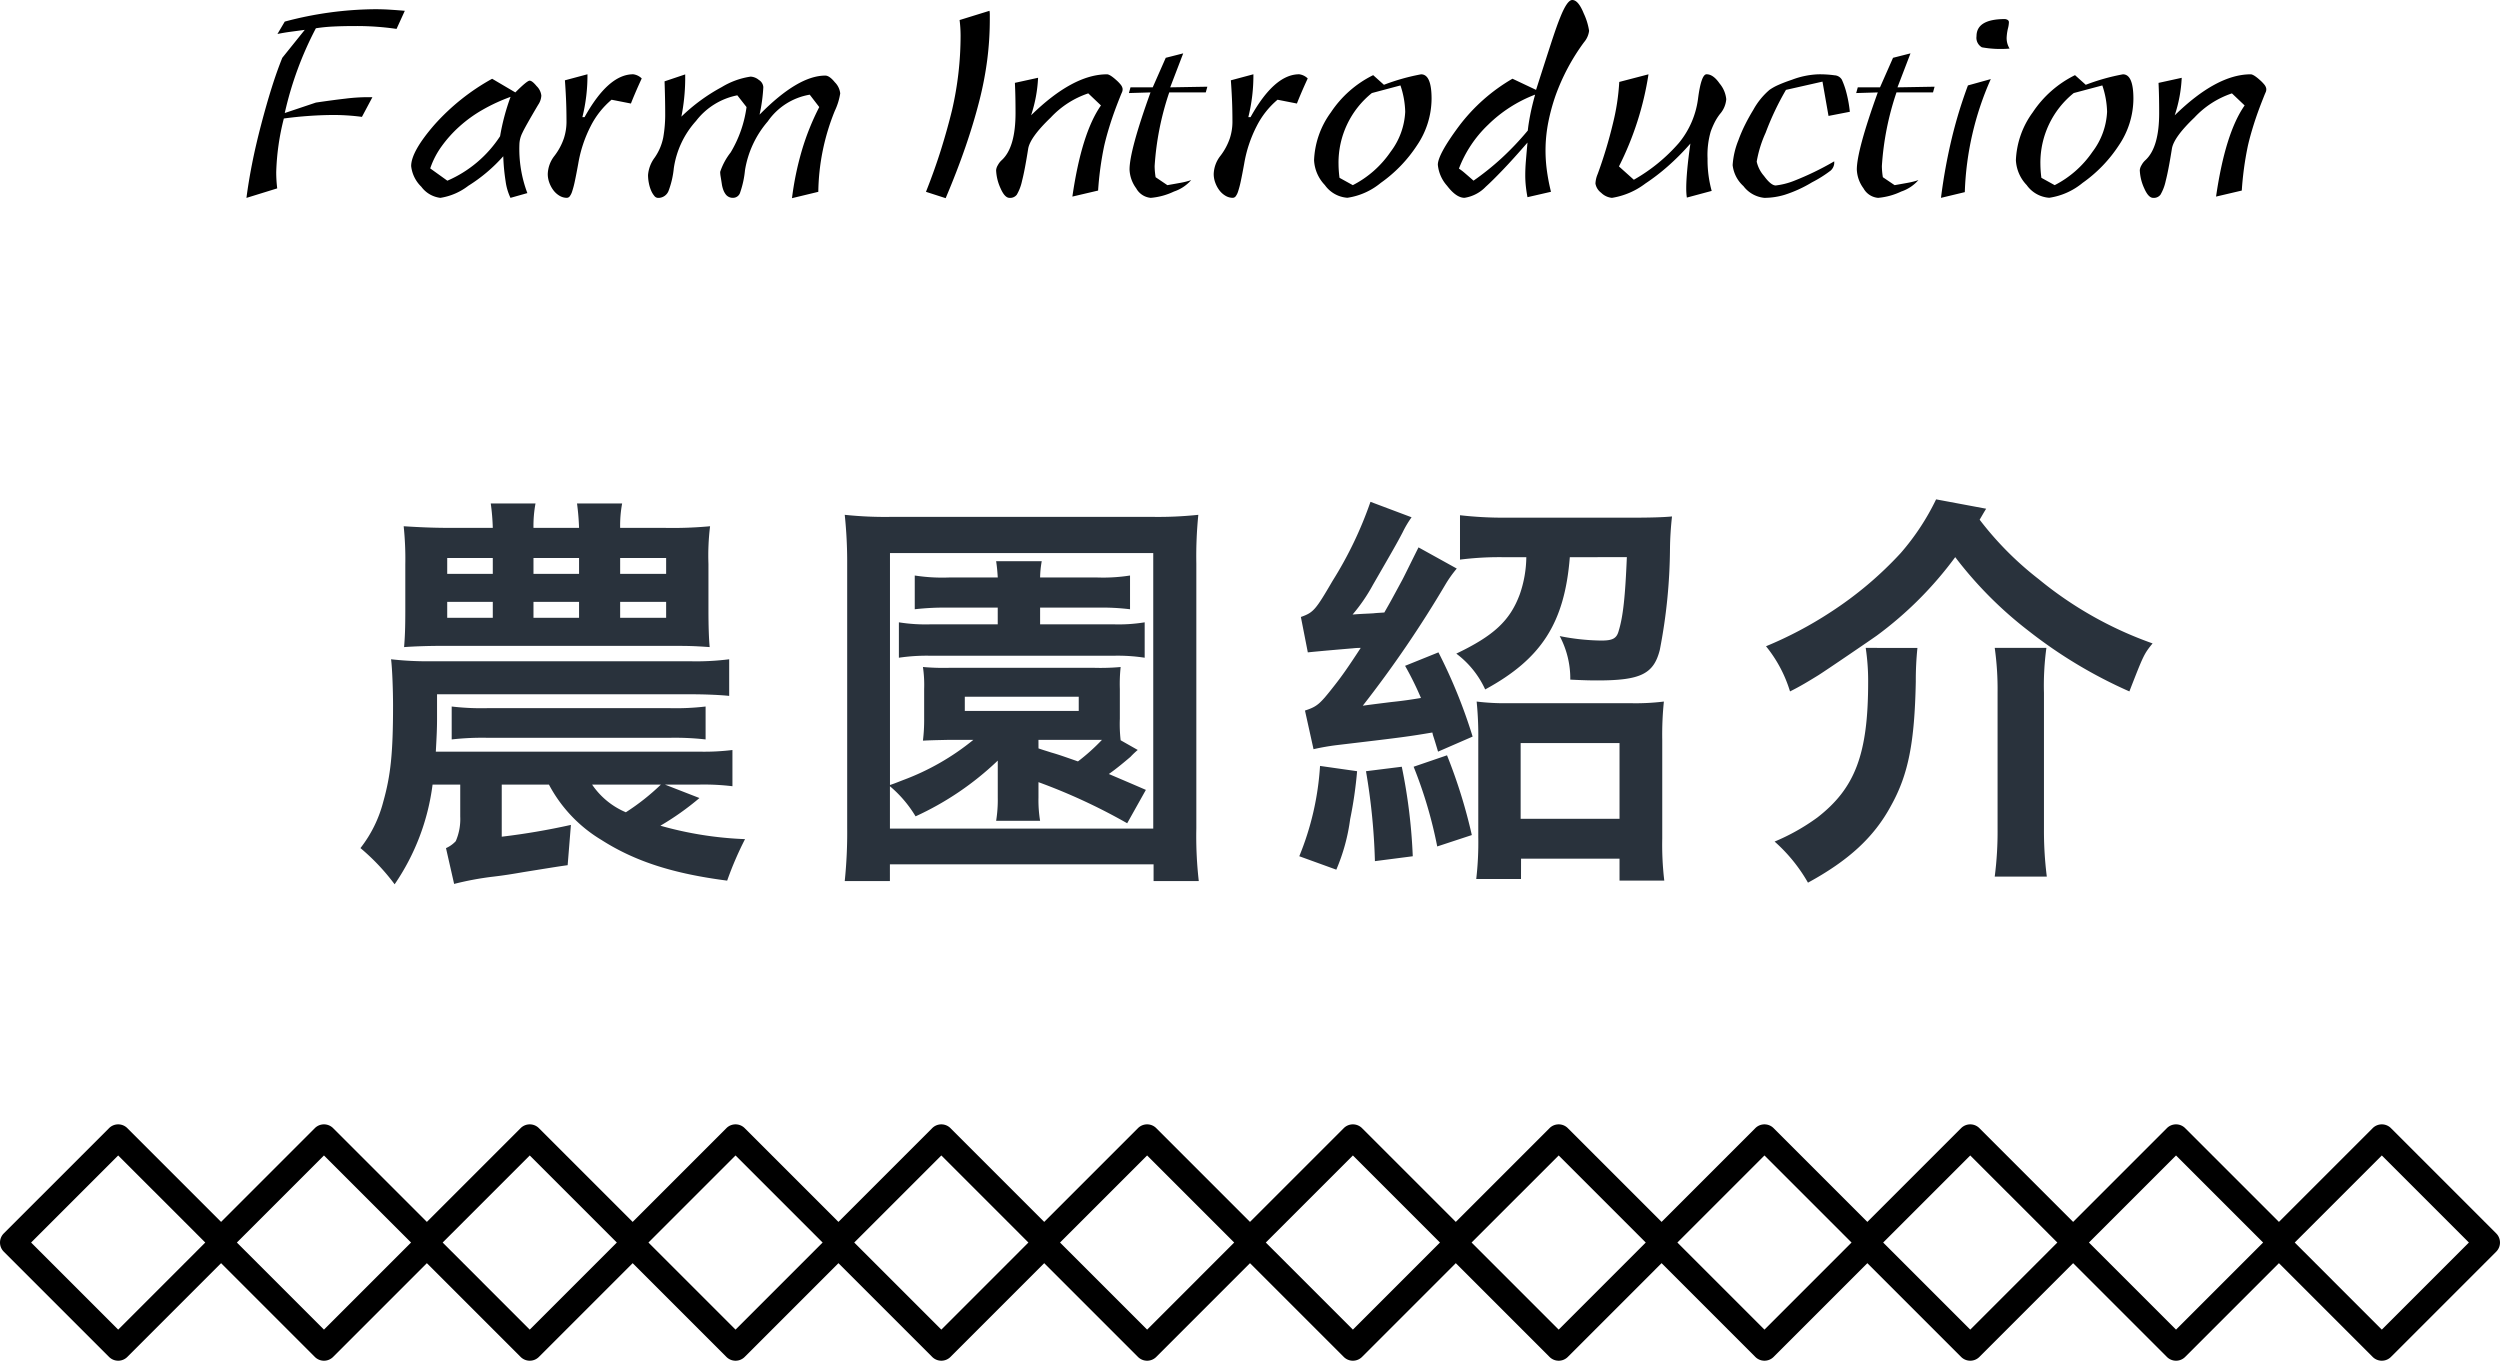
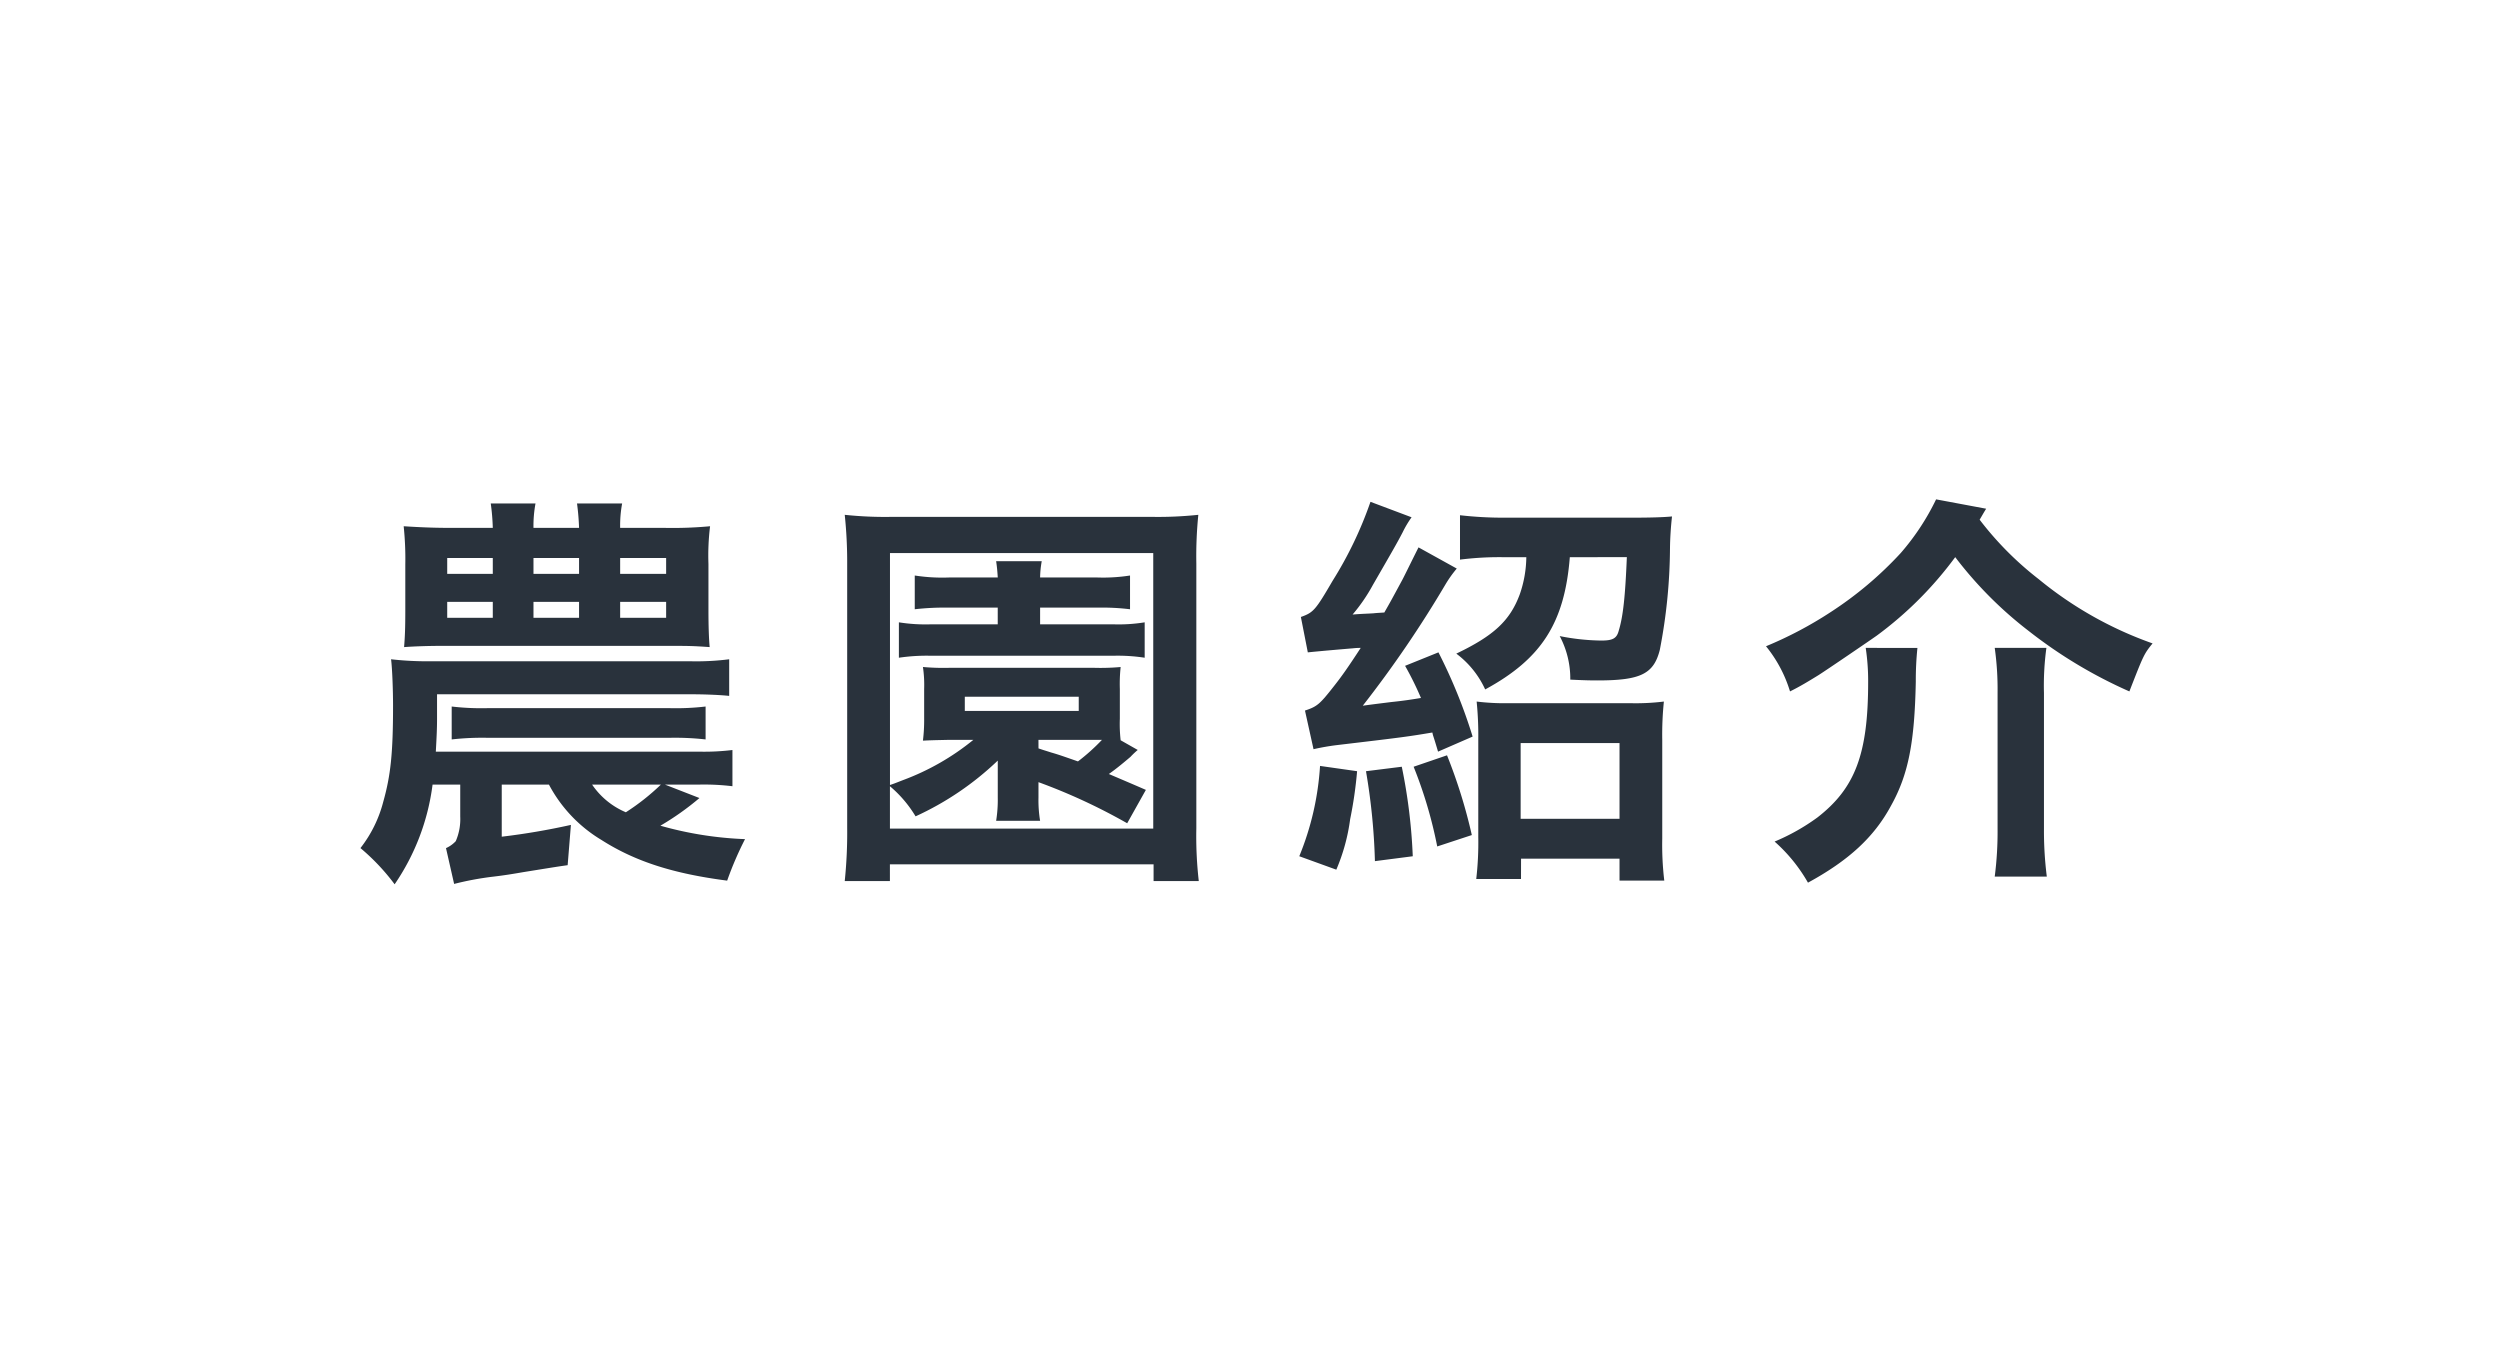
<svg xmlns="http://www.w3.org/2000/svg" width="251.898" height="137.106" viewBox="0 0 251.898 137.106">
  <defs>
    <style>.a{fill:#29323c;}</style>
  </defs>
  <g transform="translate(-6234 -1827.712)">
    <path class="a" d="M51.5-6.232h3.4a23.827,23.827,0,0,1,3.4.164V-9.717a23.463,23.463,0,0,1-3.4.164H28.413c.082-1.517.123-2.3.123-3.321v-2.46h25.5c1.681,0,3.2.082,3.936.164v-3.69a26.136,26.136,0,0,1-3.936.2H27.962a32.405,32.405,0,0,1-4.059-.2c.123.943.2,3.2.2,4.674,0,4.838-.246,7.052-.984,9.676a12.755,12.755,0,0,1-2.3,4.674,21.594,21.594,0,0,1,3.444,3.649A22.863,22.863,0,0,0,28.085-6.232h2.788v3.2a5.612,5.612,0,0,1-.451,2.5,3.034,3.034,0,0,1-.984.7l.82,3.608a30.422,30.422,0,0,1,3.977-.738c1.066-.123,2.05-.287,2.993-.451,3.567-.574,3.567-.574,4.469-.7l.328-4.059a69.941,69.941,0,0,1-6.97,1.189V-6.232h4.756A14.31,14.31,0,0,0,45.1-.656c3.4,2.173,7.257,3.4,12.669,4.1a33.861,33.861,0,0,1,1.8-4.182,36.1,36.1,0,0,1-8.528-1.353,27.62,27.62,0,0,0,3.936-2.788Zm-.41,0A22.91,22.91,0,0,1,47.56-3.444a7.75,7.75,0,0,1-3.4-2.788ZM29.766-32.1c-1.763,0-3.321-.082-4.592-.164a31.532,31.532,0,0,1,.164,3.854v4.551c0,1.927-.041,2.788-.123,3.772,1.107-.082,2.542-.123,3.649-.123H51.906c1.927,0,2.337,0,4.1.123-.082-.861-.123-2.173-.123-3.731v-4.633a24.079,24.079,0,0,1,.164-3.813,40.742,40.742,0,0,1-4.633.164H46.986a12.205,12.205,0,0,1,.2-2.46H42.64a24.329,24.329,0,0,1,.205,2.46H38.253a12.205,12.205,0,0,1,.205-2.46h-4.51a22.085,22.085,0,0,1,.205,2.46Zm4.387,4.633H29.561v-1.6h4.592Zm4.1,0v-1.6h4.592v1.6Zm8.733,0v-1.6h4.633v1.6ZM34.153-23.042H29.561v-1.6h4.592Zm4.1,0v-1.6h4.592v1.6Zm8.733,0v-1.6h4.633v1.6ZM30.012-10.783a27.5,27.5,0,0,1,3.649-.164H51.947a27.5,27.5,0,0,1,3.649.164V-14.1a25.584,25.584,0,0,1-3.649.164H33.661a25.584,25.584,0,0,1-3.649-.164ZM80.114-27.1a18.142,18.142,0,0,1-3.444-.2v3.4a26.534,26.534,0,0,1,3.4-.164h4.961v1.681H78.351a16.994,16.994,0,0,1-3.28-.2v3.567a19.057,19.057,0,0,1,3.2-.2h18.45a17.769,17.769,0,0,1,3.116.2v-3.567a16.309,16.309,0,0,1-3.2.2H89.3v-1.681h5.781a23.359,23.359,0,0,1,3.28.164v-3.4a17.52,17.52,0,0,1-3.28.2H89.3a10.154,10.154,0,0,1,.164-1.64H84.87c.082.533.123.984.164,1.64ZM105.288,3.485a39.653,39.653,0,0,1-.246-5.33v-26.65a41.907,41.907,0,0,1,.2-4.92,39.267,39.267,0,0,1-4.8.205H74.415a38.86,38.86,0,0,1-4.8-.205,45.363,45.363,0,0,1,.246,4.92V-1.886a47.283,47.283,0,0,1-.246,5.371h4.551V1.8h26.568V3.485ZM74.169-6.068a12.1,12.1,0,0,1,2.583,3.034,30.015,30.015,0,0,0,8.282-5.617V-4.92a13.322,13.322,0,0,1-.164,2.337H89.3a12.738,12.738,0,0,1-.164-2.337V-6.478a58.894,58.894,0,0,1,8.938,4.141L99.958-5.7c-1.23-.533-1.23-.533-3.731-1.6.82-.574,1.64-1.271,2.173-1.722a7.984,7.984,0,0,1,.738-.7L97.416-10.7a14.347,14.347,0,0,1-.082-2.173v-2.993a15.909,15.909,0,0,1,.082-2.214A22.846,22.846,0,0,1,94.71-18H80.2a23.226,23.226,0,0,1-2.706-.082,12.415,12.415,0,0,1,.123,2.214v2.993a17.062,17.062,0,0,1-.123,2.214c.861-.041.861-.041,2.706-.082h2.378a24.9,24.9,0,0,1-7.093,4.059c-.943.369-.943.369-1.312.492v-23.37H100.7V-1.8H74.169Zm14.965-4.674h6.4a19.966,19.966,0,0,1-2.419,2.173c-1.189-.41-1.845-.656-2.706-.9-.615-.2-.656-.2-1.271-.41Zm-7.421-4.346h11.48v1.435H81.713Zm45.715-15.047c-1.025,2.05-1.558,3.157-1.681,3.362-1.107,2.05-1.107,2.05-1.763,3.2-.574.041-.738.041-1.107.082-.615.041-1.066.041-2.091.123a17.35,17.35,0,0,0,2.05-2.993c1.845-3.2,2.419-4.182,2.993-5.289a10.5,10.5,0,0,1,.9-1.517l-4.141-1.558a38.768,38.768,0,0,1-3.813,7.954c-1.722,2.952-1.927,3.2-3.2,3.649l.7,3.567c1.148-.123,3.567-.328,4.551-.41a6.464,6.464,0,0,1,.779-.041c-1.23,1.886-1.886,2.829-2.665,3.813-1.476,1.886-1.722,2.091-2.952,2.5L116.85-9.8a23.249,23.249,0,0,1,2.337-.41c6.929-.82,7.175-.861,9.635-1.271.041.164.041.2.082.328q.185.553.492,1.6l3.485-1.517a52.658,52.658,0,0,0-3.444-8.487L126.075-18.2a31.814,31.814,0,0,1,1.6,3.239c-.984.164-1.8.287-2.993.41-1.968.246-1.968.246-2.87.369a113.443,113.443,0,0,0,8.282-12.136A11.914,11.914,0,0,1,131.282-28Zm20.992.984c-.164,3.936-.369,5.945-.82,7.421-.205.779-.615.984-1.763.984a22.417,22.417,0,0,1-4.182-.451,9.138,9.138,0,0,1,1.066,4.387c1.64.082,2.255.082,2.747.082,4.346,0,5.658-.656,6.273-3.075a55.058,55.058,0,0,0,1.025-10.168,32.4,32.4,0,0,1,.205-3.28c-.82.082-2.214.123-3.854.123H136.2a38.315,38.315,0,0,1-4.592-.246V-28.9a31.1,31.1,0,0,1,4.346-.246h2.337a11.747,11.747,0,0,1-.656,3.731c-.984,2.665-2.624,4.182-6.4,5.986a9.372,9.372,0,0,1,2.911,3.608c5.658-3.075,8-6.683,8.528-13.325ZM137.76,1.23h9.922V3.444h4.51a30.737,30.737,0,0,1-.205-4.264V-10.7a32.723,32.723,0,0,1,.164-3.9,23.388,23.388,0,0,1-3.444.164h-12.1a23.266,23.266,0,0,1-3.321-.164,34.21,34.21,0,0,1,.164,3.854v9.8a31.929,31.929,0,0,1-.205,4.223h4.51Zm-.041-11.644h9.963v7.626h-9.963Zm-20.213,2.3a28.6,28.6,0,0,1-2.091,9.1l3.731,1.353a19.287,19.287,0,0,0,1.394-5.084,41.674,41.674,0,0,0,.7-4.838Zm9.43.082A44.529,44.529,0,0,1,129.314,0L132.8-1.148a53.073,53.073,0,0,0-2.5-8.036Zm-4.8.451a63.388,63.388,0,0,1,.9,9.061l3.813-.492a55.335,55.335,0,0,0-1.107-9.02ZM179.58-34.973a24.287,24.287,0,0,1-3.567,5.412,36.845,36.845,0,0,1-7.052,5.945,39.261,39.261,0,0,1-6.519,3.444,13.389,13.389,0,0,1,2.419,4.551c1.066-.533,1.8-.984,2.87-1.64.779-.492,5.289-3.567,5.863-3.977a37.108,37.108,0,0,0,7.913-7.913,39.548,39.548,0,0,0,7.38,7.421,47.494,47.494,0,0,0,10.168,6.109c1.435-3.69,1.476-3.772,2.337-4.838a37.905,37.905,0,0,1-11.48-6.478,32.6,32.6,0,0,1-5.945-5.986c.246-.41.328-.574.656-1.107Zm-7.093,14.965a22.3,22.3,0,0,1,.246,3.444c0,7.257-1.312,10.7-5.125,13.653a21,21,0,0,1-4.3,2.419,16.24,16.24,0,0,1,3.362,4.141c4.059-2.214,6.642-4.551,8.364-7.749,1.763-3.157,2.378-6.4,2.5-12.5a32.121,32.121,0,0,1,.164-3.4Zm13,0a29.794,29.794,0,0,1,.287,4.51V-1.8a35.3,35.3,0,0,1-.287,4.838h5.248a36.755,36.755,0,0,1-.287-4.879V-15.457a27.958,27.958,0,0,1,.246-4.551Z" transform="translate(6249.5 1913)" />
-     <path d="M16.288-19.2l-.832,1.824a27.929,27.929,0,0,0-4.192-.288q-1.184,0-2.16.048a16.4,16.4,0,0,0-1.776.176A34.672,34.672,0,0,0,4.192-8.9L7.328-9.952q1.728-.256,2.992-.4a18.984,18.984,0,0,1,2.064-.144h.64L11.968-8.512A21.884,21.884,0,0,0,8.8-8.7a39.119,39.119,0,0,0-4.7.352,24.514,24.514,0,0,0-.768,5.408,13.687,13.687,0,0,0,.1,1.632l-3.1.96Q.544-1.984.9-3.792t.9-3.888q.544-2.08,1.072-3.76t1.072-3.024L6.208-17.28q-.736.1-1.424.192t-1.328.224l.736-1.248A36.159,36.159,0,0,1,13.28-19.36q.768,0,1.52.048T16.288-19.2Zm11.136,8.224q1.184-1.184,1.44-1.184t.7.544a1.56,1.56,0,0,1,.48.96,1.793,1.793,0,0,1-.32.928q-1.344,2.272-1.6,2.848a2.755,2.755,0,0,0-.288,1.088,12.6,12.6,0,0,0,.8,4.96l-1.7.48A5.612,5.612,0,0,1,26.448-2a20.906,20.906,0,0,1-.24-2.544,16.1,16.1,0,0,1-3.52,2.976A6.179,6.179,0,0,1,19.872-.352a2.791,2.791,0,0,1-1.92-1.12,3.419,3.419,0,0,1-1.024-2.08q0-1.472,2.368-4.192a22.081,22.081,0,0,1,5.792-4.608Zm-.48.448a17.877,17.877,0,0,0-2.816,1.3,13.389,13.389,0,0,0-2.352,1.7,12.5,12.5,0,0,0-1.792,2,8.35,8.35,0,0,0-1.136,2.208L20.576-2.08a12.053,12.053,0,0,0,5.312-4.48A22.321,22.321,0,0,1,26.944-10.528ZM40.16-12.384q-.384.832-.656,1.472t-.432,1.056L37.12-10.24a8.483,8.483,0,0,0-2.1,2.656A13,13,0,0,0,33.76-3.776q-.192,1.056-.336,1.728a9.232,9.232,0,0,1-.272,1.04A1.6,1.6,0,0,1,32.9-.5a.379.379,0,0,1-.288.144,1.426,1.426,0,0,1-.736-.208,2.108,2.108,0,0,1-.608-.544,2.946,2.946,0,0,1-.416-.768,2.516,2.516,0,0,1-.16-.88,3.114,3.114,0,0,1,.672-1.824,6.181,6.181,0,0,0,.96-1.792,5.435,5.435,0,0,0,.256-1.6q0-1.28-.048-2.336t-.112-1.888l2.272-.608a17.372,17.372,0,0,1-.512,4.32H34.4q2.4-4.32,4.9-4.32A1.5,1.5,0,0,1,40.16-12.384ZM52.032-8.736q3.872-3.936,6.624-3.936.416,0,.96.672a1.86,1.86,0,0,1,.544,1.12,6.384,6.384,0,0,1-.544,1.76A22.388,22.388,0,0,0,57.952-.96L55.3-.32a30.332,30.332,0,0,1,.992-4.8A25.094,25.094,0,0,1,58.048-9.5l-.96-1.248a6.448,6.448,0,0,0-4.224,2.688,9.965,9.965,0,0,0-2.3,4.928A9.619,9.619,0,0,1,50.08-.9a.745.745,0,0,1-.7.544.887.887,0,0,1-.736-.32A1.78,1.78,0,0,1,48.4-1.1a3.054,3.054,0,0,1-.176-.688q-.064-.416-.112-.7a3.017,3.017,0,0,1-.048-.48A6.451,6.451,0,0,1,49.12-4.928,12.014,12.014,0,0,0,50.72-9.5l-.928-1.184A6.93,6.93,0,0,0,45.632-8.1a9.017,9.017,0,0,0-2.24,4.768A8.937,8.937,0,0,1,42.88-1.1a1.11,1.11,0,0,1-1.088.752.492.492,0,0,1-.368-.208A2.153,2.153,0,0,1,41.1-1.1a3.663,3.663,0,0,1-.224-.752,4.236,4.236,0,0,1-.08-.8,3.386,3.386,0,0,1,.672-1.76,5.343,5.343,0,0,0,.864-2.048,13.274,13.274,0,0,0,.192-2.416q0-1.392-.064-3.216l2.08-.7v.576a20.173,20.173,0,0,1-.384,3.68,18.349,18.349,0,0,1,4.064-2.976,7.766,7.766,0,0,1,2.912-1.056,1.422,1.422,0,0,1,.832.336.926.926,0,0,1,.448.72A16.658,16.658,0,0,1,52.032-8.736ZM75.2-19.2a1.988,1.988,0,0,1,.032.384v.544a31.859,31.859,0,0,1-.256,3.984,34.526,34.526,0,0,1-.816,4.224q-.56,2.192-1.392,4.608T70.784-.32L68.8-.96q.9-2.272,1.536-4.32t1.088-3.9a33.342,33.342,0,0,0,.864-7.52,12.631,12.631,0,0,0-.1-1.568ZM79.392-8.672Q83.616-12.8,87.04-12.8q.288,0,.928.576a3.657,3.657,0,0,1,.464.48.89.89,0,0,1,.176.368.7.7,0,0,1-.064.4q-.1.224-.224.544-.576,1.44-.96,2.656t-.608,2.208a32.14,32.14,0,0,0-.608,4.48L83.552-.48q.928-6.4,2.88-9.184l-1.28-1.216a9.116,9.116,0,0,0-3.776,2.432Q79.3-6.464,79.1-5.312,78.752-3.1,78.48-2.064a4.64,4.64,0,0,1-.528,1.392.835.835,0,0,1-.736.32q-.48,0-.9-.96a4.81,4.81,0,0,1-.448-1.824,1.159,1.159,0,0,1,.176-.512,1.819,1.819,0,0,1,.4-.512Q77.824-5.44,77.824-8.9q0-.9-.016-1.648t-.048-1.392l2.336-.512A14.069,14.069,0,0,1,79.392-8.672Zm17.76-2.88-.16.576h-3.68A28.71,28.71,0,0,0,91.84-3.552a7.22,7.22,0,0,0,.1,1.12l1.184.8q.736-.128,1.344-.24a6.864,6.864,0,0,0,1.056-.272A3.96,3.96,0,0,1,93.792-.992a6.766,6.766,0,0,1-2.336.64,1.854,1.854,0,0,1-1.472-.96A3.4,3.4,0,0,1,89.312-3.2q0-1.92,2.112-7.776l-2.176.064.16-.576h2.24l1.312-2.976,1.76-.448-1.312,3.424Zm10.112-.832q-.384.832-.656,1.472t-.432,1.056l-1.952-.384a8.483,8.483,0,0,0-2.1,2.656,13,13,0,0,0-1.264,3.808q-.192,1.056-.336,1.728a9.231,9.231,0,0,1-.272,1.04A1.6,1.6,0,0,1,100-.5a.379.379,0,0,1-.288.144,1.426,1.426,0,0,1-.736-.208,2.108,2.108,0,0,1-.608-.544,2.946,2.946,0,0,1-.416-.768,2.516,2.516,0,0,1-.16-.88,3.114,3.114,0,0,1,.672-1.824,6.181,6.181,0,0,0,.96-1.792,5.435,5.435,0,0,0,.256-1.6q0-1.28-.048-2.336t-.112-1.888l2.272-.608a17.372,17.372,0,0,1-.512,4.32h.224q2.4-4.32,4.9-4.32A1.5,1.5,0,0,1,107.264-12.384Zm7.68.64a21.153,21.153,0,0,1,3.744-1.056q1.056,0,1.056,2.464a8.434,8.434,0,0,1-1.472,4.7,13.97,13.97,0,0,1-3.648,3.776,6.837,6.837,0,0,1-3.36,1.5,3.042,3.042,0,0,1-2.272-1.28,3.907,3.907,0,0,1-1.088-2.5,8.736,8.736,0,0,1,1.7-4.832,10.884,10.884,0,0,1,4.256-3.744ZM111.808-1.632a10.287,10.287,0,0,0,3.808-3.36,7.224,7.224,0,0,0,1.472-4.032,8.884,8.884,0,0,0-.48-2.656l-2.88.768a9,9,0,0,0-3.36,7.1,11.645,11.645,0,0,0,.1,1.44Zm18.464-9.6q.9-2.816,1.488-4.624t.944-2.672q.7-1.76,1.216-1.76.608,0,1.152,1.344a6.384,6.384,0,0,1,.544,1.76,2.165,2.165,0,0,1-.512,1.152,21.051,21.051,0,0,0-2.88,5.408,19.946,19.946,0,0,0-.72,2.656,14.965,14.965,0,0,0-.272,2.416,15.021,15.021,0,0,0,.112,2.3,19.582,19.582,0,0,0,.432,2.288l-2.368.544q-.1-.512-.16-1.056a10.169,10.169,0,0,1-.064-1.184q0-.64.064-1.424t.16-1.84q-1.44,1.664-2.5,2.768t-1.7,1.68a3.756,3.756,0,0,1-2.144,1.12q-.832,0-1.76-1.216a3.708,3.708,0,0,1-.928-2.112q0-1.024,2.112-3.872a18.13,18.13,0,0,1,5.408-4.8Zm-.1.48a13.733,13.733,0,0,0-4.736,3.04A11.988,11.988,0,0,0,122.5-3.3a5.149,5.149,0,0,1,.608.464q.352.3.864.752A26.953,26.953,0,0,0,126.8-4.352a28.746,28.746,0,0,0,2.64-2.784q.064-.64.24-1.552T130.176-10.752Zm9.952,8.576a17.386,17.386,0,0,0,4.544-3.712,8.789,8.789,0,0,0,1.92-4.416q.32-2.5.864-2.5.672,0,1.312.928a2.892,2.892,0,0,1,.672,1.584A2.556,2.556,0,0,1,148.8-8.8a5.315,5.315,0,0,0-.544.864,8.081,8.081,0,0,0-.384.9,8.446,8.446,0,0,0-.32,2.72,11.766,11.766,0,0,0,.416,3.264l-2.5.672q-.032-.192-.048-.432t-.016-.5q0-.736.1-1.856t.32-2.656a24.259,24.259,0,0,1-2.272,2.288,20.9,20.9,0,0,1-2.272,1.744,7.514,7.514,0,0,1-3.36,1.44,1.788,1.788,0,0,1-1.088-.512,1.468,1.468,0,0,1-.576-.928,2.766,2.766,0,0,1,.224-.96,45.388,45.388,0,0,0,1.536-5.088q.256-1.024.416-2.064t.224-2.128L141.6-12.8a30.972,30.972,0,0,1-2.976,9.28Zm21.76-6.848-2.144.416-.608-3.456-3.68.832a28.113,28.113,0,0,0-2.048,4.32,11.791,11.791,0,0,0-.9,2.912,3.255,3.255,0,0,0,.736,1.44q.7.96,1.184.96a7.332,7.332,0,0,0,1.792-.448,29.181,29.181,0,0,0,4.1-1.984v.224a1.116,1.116,0,0,1-.352.7A12.261,12.261,0,0,1,158.08-1.92a12.818,12.818,0,0,1-2.72,1.248,7.147,7.147,0,0,1-2.08.32,3.006,3.006,0,0,1-2.112-1.184,3.354,3.354,0,0,1-1.088-2.112,7.989,7.989,0,0,1,.576-2.5,14.443,14.443,0,0,1,.672-1.568q.384-.768.832-1.5a7.2,7.2,0,0,1,1.632-2.016,5.16,5.16,0,0,1,.928-.512q.576-.256,1.344-.512a8.321,8.321,0,0,1,2.624-.544,10.844,10.844,0,0,1,1.664.1.9.9,0,0,1,.736.448,8.006,8.006,0,0,1,.4,1.1A12.7,12.7,0,0,1,161.888-9.024Zm8.544-2.528-.16.576h-3.68a28.71,28.71,0,0,0-1.472,7.424,7.221,7.221,0,0,0,.1,1.12l1.184.8q.736-.128,1.344-.24a6.863,6.863,0,0,0,1.056-.272,3.96,3.96,0,0,1-1.728,1.152,6.766,6.766,0,0,1-2.336.64,1.854,1.854,0,0,1-1.472-.96,3.4,3.4,0,0,1-.672-1.888q0-1.92,2.112-7.776l-2.176.064.16-.576h2.24l1.312-2.976,1.76-.448-1.312,3.424Zm5.664-.768A30.415,30.415,0,0,0,173.472-.928l-2.4.576a55.209,55.209,0,0,1,1.1-6.048,45.863,45.863,0,0,1,1.616-5.28Zm1.888-3.072a10.63,10.63,0,0,1-2.784-.128,1.108,1.108,0,0,1-.544-1.12q0-1.728,2.88-1.728.384.064.384.32a2.734,2.734,0,0,1-.1.64,5.068,5.068,0,0,0-.128.912A2.016,2.016,0,0,0,177.984-15.392Zm7.68,3.648a21.153,21.153,0,0,1,3.744-1.056q1.056,0,1.056,2.464a8.434,8.434,0,0,1-1.472,4.7,13.97,13.97,0,0,1-3.648,3.776,6.837,6.837,0,0,1-3.36,1.5,3.042,3.042,0,0,1-2.272-1.28,3.907,3.907,0,0,1-1.088-2.5,8.736,8.736,0,0,1,1.7-4.832,10.884,10.884,0,0,1,4.256-3.744ZM182.528-1.632a10.288,10.288,0,0,0,3.808-3.36,7.224,7.224,0,0,0,1.472-4.032,8.885,8.885,0,0,0-.48-2.656l-2.88.768a9,9,0,0,0-3.36,7.1,11.643,11.643,0,0,0,.1,1.44Zm12.1-7.04q4.224-4.128,7.648-4.128.288,0,.928.576a3.657,3.657,0,0,1,.464.48.891.891,0,0,1,.176.368.7.7,0,0,1-.064.4q-.1.224-.224.544-.576,1.44-.96,2.656t-.608,2.208a32.142,32.142,0,0,0-.608,4.48l-2.592.608q.928-6.4,2.88-9.184l-1.28-1.216a9.116,9.116,0,0,0-3.776,2.432q-2.08,1.984-2.272,3.136-.352,2.208-.624,3.248a4.64,4.64,0,0,1-.528,1.392.835.835,0,0,1-.736.32q-.48,0-.9-.96a4.81,4.81,0,0,1-.448-1.824,1.159,1.159,0,0,1,.176-.512,1.819,1.819,0,0,1,.4-.512q1.376-1.28,1.376-4.736,0-.9-.016-1.648t-.048-1.392l2.336-.512A14.07,14.07,0,0,1,194.624-8.672Z" transform="translate(6258.5 1848)" />
-     <path d="M1407.226,1306.757l-10.61-10.61a1.3,1.3,0,0,0-1.836,0l-9.449,9.449-9.45-9.449a1.3,1.3,0,0,0-1.836,0l-9.449,9.449-9.449-9.449a1.3,1.3,0,0,0-1.836,0l-9.449,9.449-9.45-9.449a1.3,1.3,0,0,0-1.836,0l-9.449,9.449-9.449-9.449a1.3,1.3,0,0,0-1.837,0l-9.449,9.449-9.449-9.449a1.3,1.3,0,0,0-1.836,0l-9.45,9.449-9.448-9.449a1.3,1.3,0,0,0-1.837,0l-9.449,9.449-9.449-9.449a1.3,1.3,0,0,0-1.836,0l-9.45,9.449-9.448-9.449a1.3,1.3,0,0,0-1.837,0l-9.449,9.449-9.45-9.449a1.3,1.3,0,0,0-1.836,0l-9.449,9.449-9.449-9.449a1.3,1.3,0,0,0-1.837,0l-9.448,9.449-9.45-9.449a1.3,1.3,0,0,0-1.836,0l-10.611,10.61a1.3,1.3,0,0,0,0,1.836l10.611,10.61a1.3,1.3,0,0,0,1.836,0l9.45-9.449,9.448,9.449a1.3,1.3,0,0,0,1.837,0l9.449-9.449,9.449,9.449a1.3,1.3,0,0,0,1.836,0l9.45-9.449,9.449,9.449a1.3,1.3,0,0,0,1.837,0l9.448-9.449,9.45,9.449a1.3,1.3,0,0,0,1.836,0l9.449-9.449,9.449,9.449a1.3,1.3,0,0,0,1.837,0l9.448-9.449,9.45,9.449a1.3,1.3,0,0,0,1.836,0l9.449-9.45,9.449,9.45a1.3,1.3,0,0,0,1.837,0l9.449-9.45,9.449,9.45a1.3,1.3,0,0,0,1.836,0l9.45-9.449,9.449,9.449a1.3,1.3,0,0,0,1.836,0l9.449-9.449,9.449,9.449a1.3,1.3,0,0,0,1.836,0l9.45-9.449,9.449,9.449a1.3,1.3,0,0,0,1.836,0l10.61-10.61a1.3,1.3,0,0,0,0-1.836Zm-239.61,9.693-8.774-8.775,8.774-8.774,8.775,8.774Zm20.734,0-8.774-8.775,8.774-8.774,8.775,8.774Zm20.735,0-8.774-8.775,8.774-8.774,8.775,8.774Zm20.735,0-8.775-8.775,8.775-8.774,8.775,8.774Zm20.735,0-8.775-8.775,8.775-8.774,8.774,8.774Zm20.735,0-8.775-8.775,8.775-8.774,8.774,8.774Zm20.734,0-8.775-8.775,8.775-8.774,8.774,8.774Zm20.735,0-8.775-8.775,8.775-8.774,8.774,8.774Zm20.734,0-8.774-8.775,8.774-8.774,8.775,8.774Zm20.735,0-8.774-8.775,8.774-8.774,8.775,8.774Zm20.734,0-8.774-8.775,8.774-8.774,8.775,8.774Zm20.735,0-8.774-8.775,8.774-8.774,8.775,8.774Z" transform="translate(5078.292 645.234)" />
  </g>
</svg>